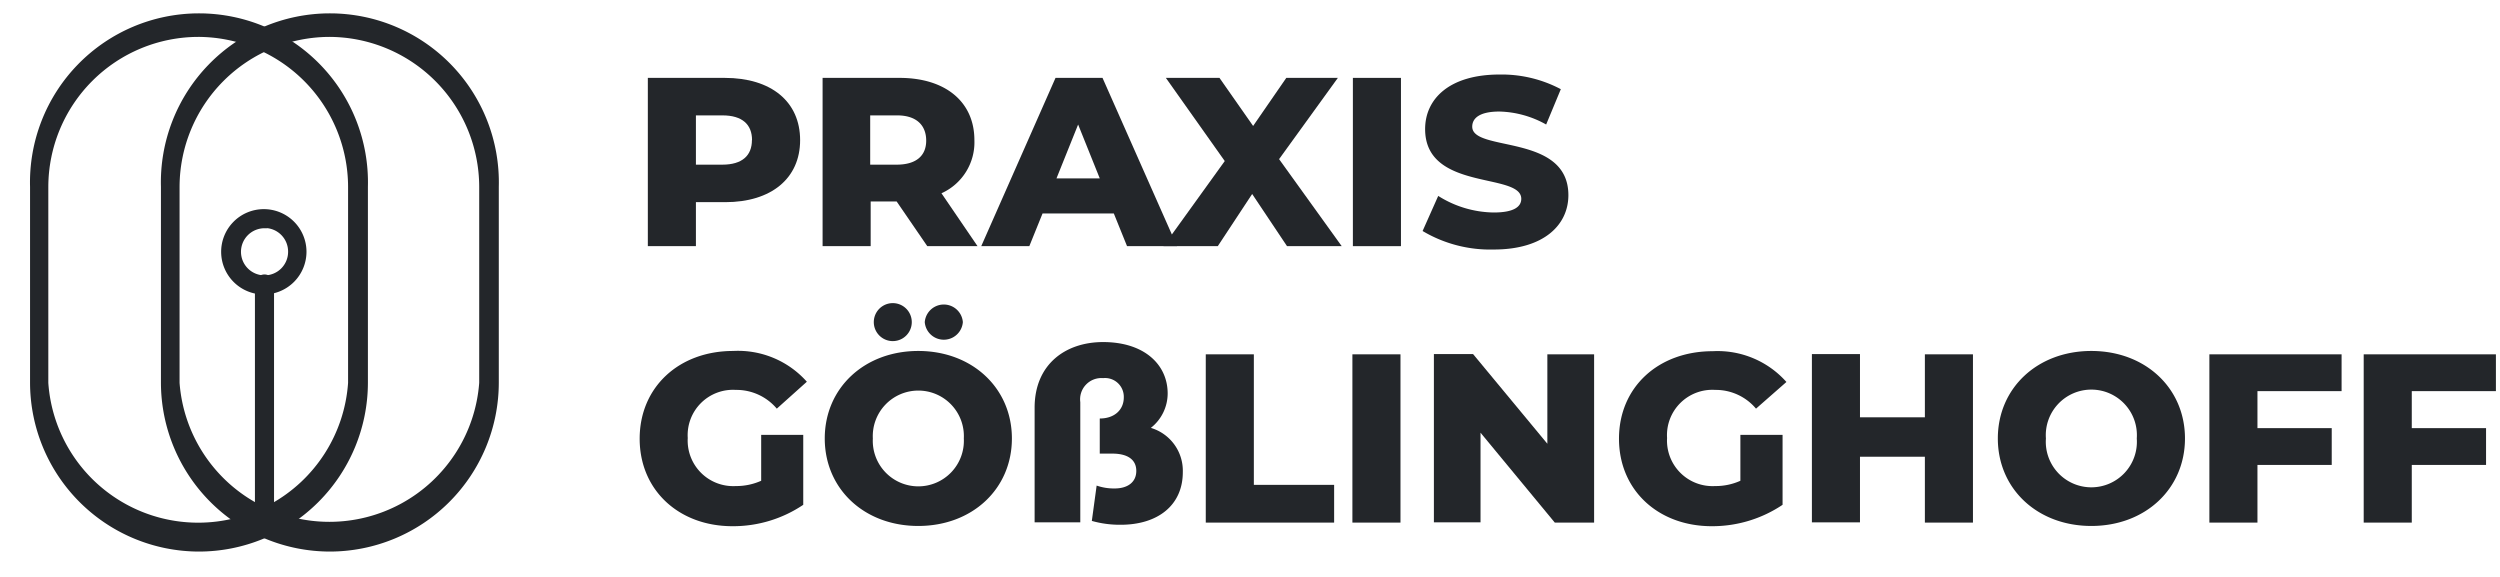
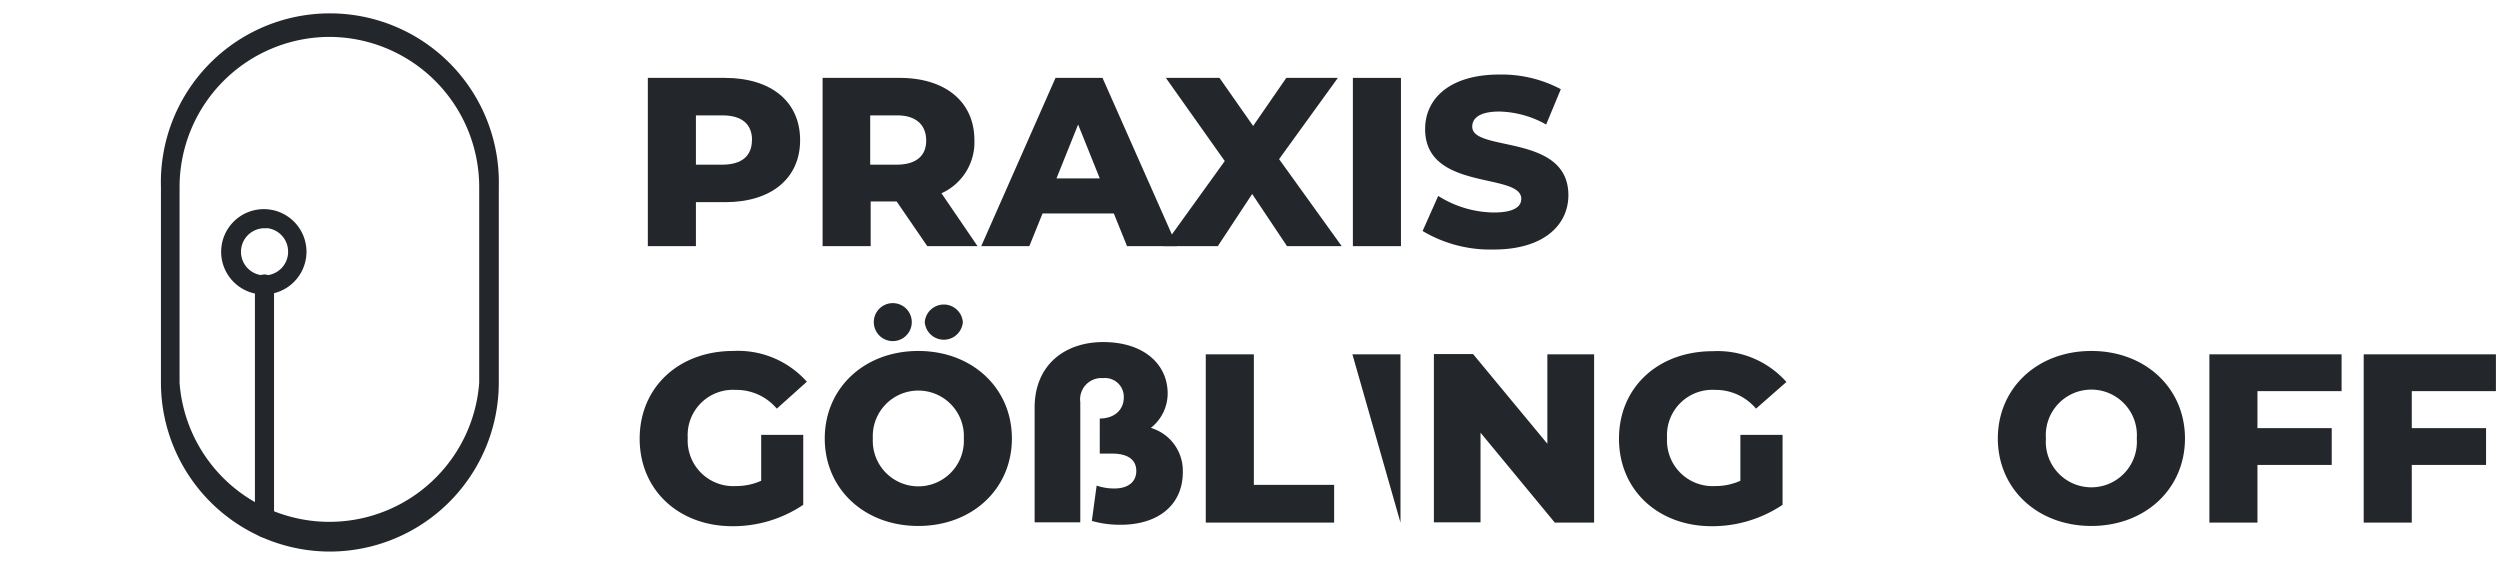
<svg xmlns="http://www.w3.org/2000/svg" id="b74adaf1-39bf-4c46-b0c8-27ad03ea096b" data-name="Ebene 1" width="208" height="48" viewBox="0 0 208 48">
  <defs>
    <style>.fbaf190d-6e93-42ad-be31-d7e9131a30b2{isolation:isolate;}.b9cc5d00-e9cb-4bd5-946c-b3f55d9f9af8,.ef297303-c7e9-4125-a38b-8c8eae5a175e{fill:#23262a;}.ef297303-c7e9-4125-a38b-8c8eae5a175e{stroke:#23262a;stroke-miterlimit:10;}</style>
  </defs>
  <g class="fbaf190d-6e93-42ad-be31-d7e9131a30b2">
    <path class="b9cc5d00-e9cb-4bd5-946c-b3f55d9f9af8" d="M66.57,11.66c0,3.18-2.4,5.16-6.23,5.16H57.9v3.66h-4v-14h6.4C64.17,6.48,66.57,8.46,66.57,11.66Zm-4,0c0-1.3-.81-2.06-2.46-2.06H57.9v4.1h2.2C61.75,13.7,62.56,12.94,62.56,11.66Z" />
    <path class="b9cc5d00-e9cb-4bd5-946c-b3f55d9f9af8" d="M74.6,16.76H72.44v3.72h-4v-14h6.4c3.83,0,6.23,2,6.23,5.18a4.65,4.65,0,0,1-2.74,4.42l3,4.4H77.15Zm0-7.16h-2.2v4.1h2.2c1.65,0,2.46-.76,2.46-2S76.29,9.6,74.64,9.6Z" />
    <path class="b9cc5d00-e9cb-4bd5-946c-b3f55d9f9af8" d="M92.67,17.76H86.74l-1.1,2.72h-4l6.18-14h3.91l6.2,14H93.77ZM91.5,14.84l-1.8-4.48-1.8,4.48Z" />
    <path class="b9cc5d00-e9cb-4bd5-946c-b3f55d9f9af8" d="M107.08,20.48l-2.9-4.34-2.86,4.34H96.8l5.1-7.08L97,6.48h4.46l2.8,4,2.76-4h4.29l-4.89,6.76,5.21,7.24Z" />
    <path class="b9cc5d00-e9cb-4bd5-946c-b3f55d9f9af8" d="M112.56,6.48h4v14h-4Z" />
    <path class="b9cc5d00-e9cb-4bd5-946c-b3f55d9f9af8" d="M118.36,19.22l1.3-2.92a8.83,8.83,0,0,0,4.62,1.38c1.64,0,2.29-.46,2.29-1.14,0-2.22-8-.6-8-5.8,0-2.5,2-4.54,6.2-4.54a10.52,10.52,0,0,1,5.09,1.22l-1.22,2.94a8.31,8.31,0,0,0-3.89-1.08c-1.66,0-2.26.56-2.26,1.26,0,2.14,8,.54,8,5.7,0,2.44-2,4.52-6.21,4.52A11,11,0,0,1,118.36,19.22Z" />
  </g>
  <g class="fbaf190d-6e93-42ad-be31-d7e9131a30b2">
    <path class="b9cc5d00-e9cb-4bd5-946c-b3f55d9f9af8" d="M63.33,36.18h3.5V42a10.45,10.45,0,0,1-5.89,1.78c-4.46,0-7.72-3-7.72-7.28S56.48,29.2,61,29.2a7.66,7.66,0,0,1,6.13,2.56L64.63,34a4.39,4.39,0,0,0-3.41-1.56,3.77,3.77,0,0,0-4,4,3.79,3.79,0,0,0,4,4A5.08,5.08,0,0,0,63.33,40Z" />
    <path class="b9cc5d00-e9cb-4bd5-946c-b3f55d9f9af8" d="M68.62,36.48c0-4.2,3.3-7.28,7.78-7.28s7.79,3.08,7.79,7.28-3.3,7.28-7.79,7.28S68.62,40.68,68.62,36.48Zm11.57,0a3.79,3.79,0,1,0-7.57,0,3.79,3.79,0,1,0,7.57,0ZM72.7,26.8a1.58,1.58,0,1,1,3.16,0,1.58,1.58,0,0,1-3.16,0Zm4.24,0a1.59,1.59,0,0,1,3.17,0,1.59,1.59,0,0,1-3.17,0Z" />
    <path class="b9cc5d00-e9cb-4bd5-946c-b3f55d9f9af8" d="M98.41,39.28c0,2.76-2.08,4.38-5.17,4.38a8.5,8.5,0,0,1-2.4-.32l.4-2.94a4.37,4.37,0,0,0,1.5.24c1.08,0,1.8-.52,1.8-1.46s-.72-1.44-2-1.44H91.5V34.82c1.22,0,2-.72,2-1.76a1.56,1.56,0,0,0-1.72-1.6,1.77,1.77,0,0,0-1.9,2v10h-3.8V33.92c0-3.6,2.56-5.46,5.7-5.46,3.43,0,5.37,1.88,5.37,4.28a3.65,3.65,0,0,1-1.4,2.86A3.72,3.72,0,0,1,98.41,39.28Z" />
    <path class="b9cc5d00-e9cb-4bd5-946c-b3f55d9f9af8" d="M100.32,29.48h4V40.34H111v3.14H100.32Z" />
-     <path class="b9cc5d00-e9cb-4bd5-946c-b3f55d9f9af8" d="M112.52,29.48h4v14h-4Z" />
+     <path class="b9cc5d00-e9cb-4bd5-946c-b3f55d9f9af8" d="M112.52,29.48h4v14Z" />
    <path class="b9cc5d00-e9cb-4bd5-946c-b3f55d9f9af8" d="M132.63,29.48v14h-3.27L123.18,36v7.46H119.3v-14h3.26l6.18,7.46V29.48Z" />
    <path class="b9cc5d00-e9cb-4bd5-946c-b3f55d9f9af8" d="M144.8,36.18h3.51V42a10.5,10.5,0,0,1-5.89,1.78c-4.46,0-7.72-3-7.72-7.28s3.26-7.28,7.8-7.28a7.66,7.66,0,0,1,6.13,2.56L146.1,34a4.37,4.37,0,0,0-3.4-1.56,3.77,3.77,0,0,0-4,4,3.79,3.79,0,0,0,4,4A5,5,0,0,0,144.8,40Z" />
-     <path class="b9cc5d00-e9cb-4bd5-946c-b3f55d9f9af8" d="M164.15,29.48v14h-4V38h-5.4v5.46h-4v-14h4v5.26h5.4V29.48Z" />
    <path class="b9cc5d00-e9cb-4bd5-946c-b3f55d9f9af8" d="M166.22,36.48c0-4.2,3.3-7.28,7.78-7.28s7.79,3.08,7.79,7.28-3.31,7.28-7.79,7.28S166.22,40.68,166.22,36.48Zm11.56,0a3.79,3.79,0,1,0-7.56,0,3.79,3.79,0,1,0,7.56,0Z" />
    <path class="b9cc5d00-e9cb-4bd5-946c-b3f55d9f9af8" d="M187.82,32.54v3.08H194v3.06h-6.18v4.8h-4v-14h11v3.06Z" />
    <path class="b9cc5d00-e9cb-4bd5-946c-b3f55d9f9af8" d="M200.66,32.54v3.08h6.18v3.06h-6.18v4.8h-4v-14h11v3.06Z" />
  </g>
-   <path class="ef297303-c7e9-4125-a38b-8c8eae5a175e" d="M16.52,45.39A13.57,13.57,0,0,1,3,31.84V15.54a13.56,13.56,0,1,1,27.11,0v16.3A13.57,13.57,0,0,1,16.52,45.39Zm0-42.82a13,13,0,0,0-13,13v16.3a13,13,0,0,0,25.94,0V15.54A13,13,0,0,0,16.52,2.57Z" />
  <path class="ef297303-c7e9-4125-a38b-8c8eae5a175e" d="M27.44,45.39A13.57,13.57,0,0,1,13.89,31.84V15.54a13.56,13.56,0,1,1,27.11,0v16.3A13.57,13.57,0,0,1,27.44,45.39Zm0-42.82a13,13,0,0,0-13,13v16.3a13,13,0,0,0,25.93,0V15.54A13,13,0,0,0,27.44,2.57Z" />
  <path class="ef297303-c7e9-4125-a38b-8c8eae5a175e" d="M22,44.22a.3.3,0,0,1-.29-.3V23.69a.3.3,0,1,1,.59,0V43.92A.3.3,0,0,1,22,44.22Z" />
  <path class="ef297303-c7e9-4125-a38b-8c8eae5a175e" d="M22,24A3.05,3.05,0,1,1,25,20.93,3.06,3.06,0,0,1,22,24Zm0-5.51a2.46,2.46,0,1,0,2.47,2.46A2.46,2.46,0,0,0,22,18.47Z" />
</svg>